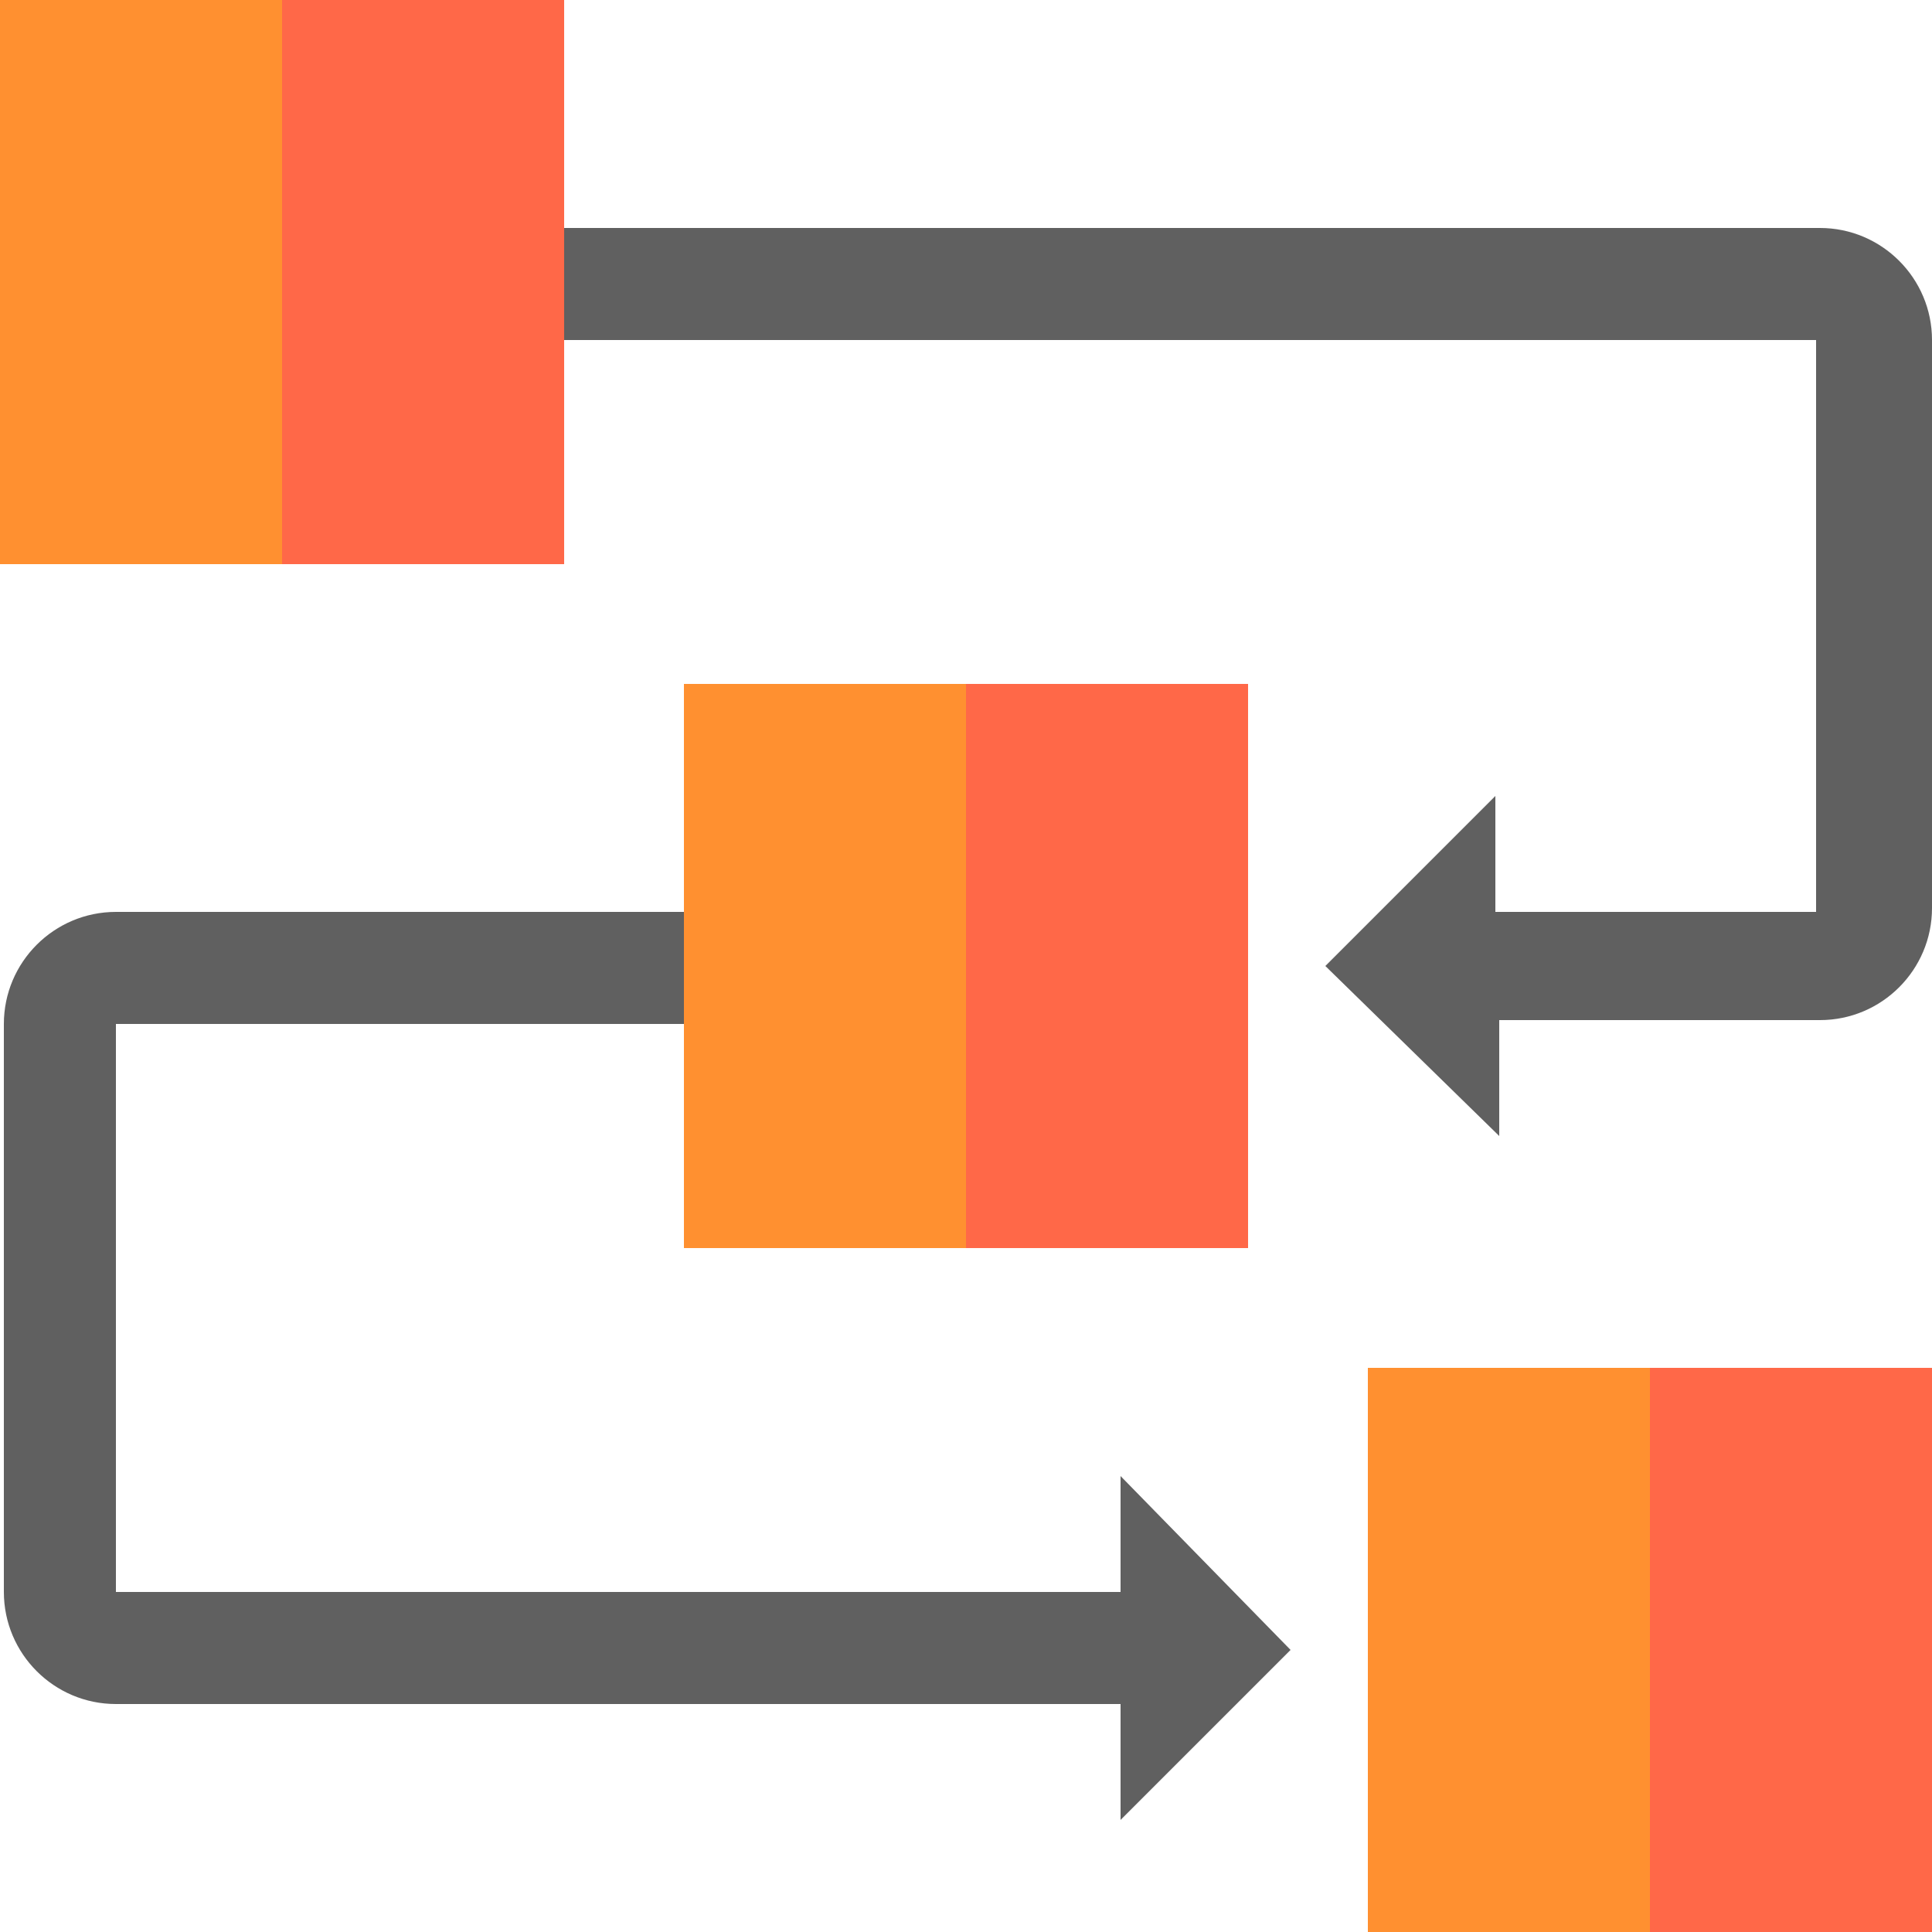
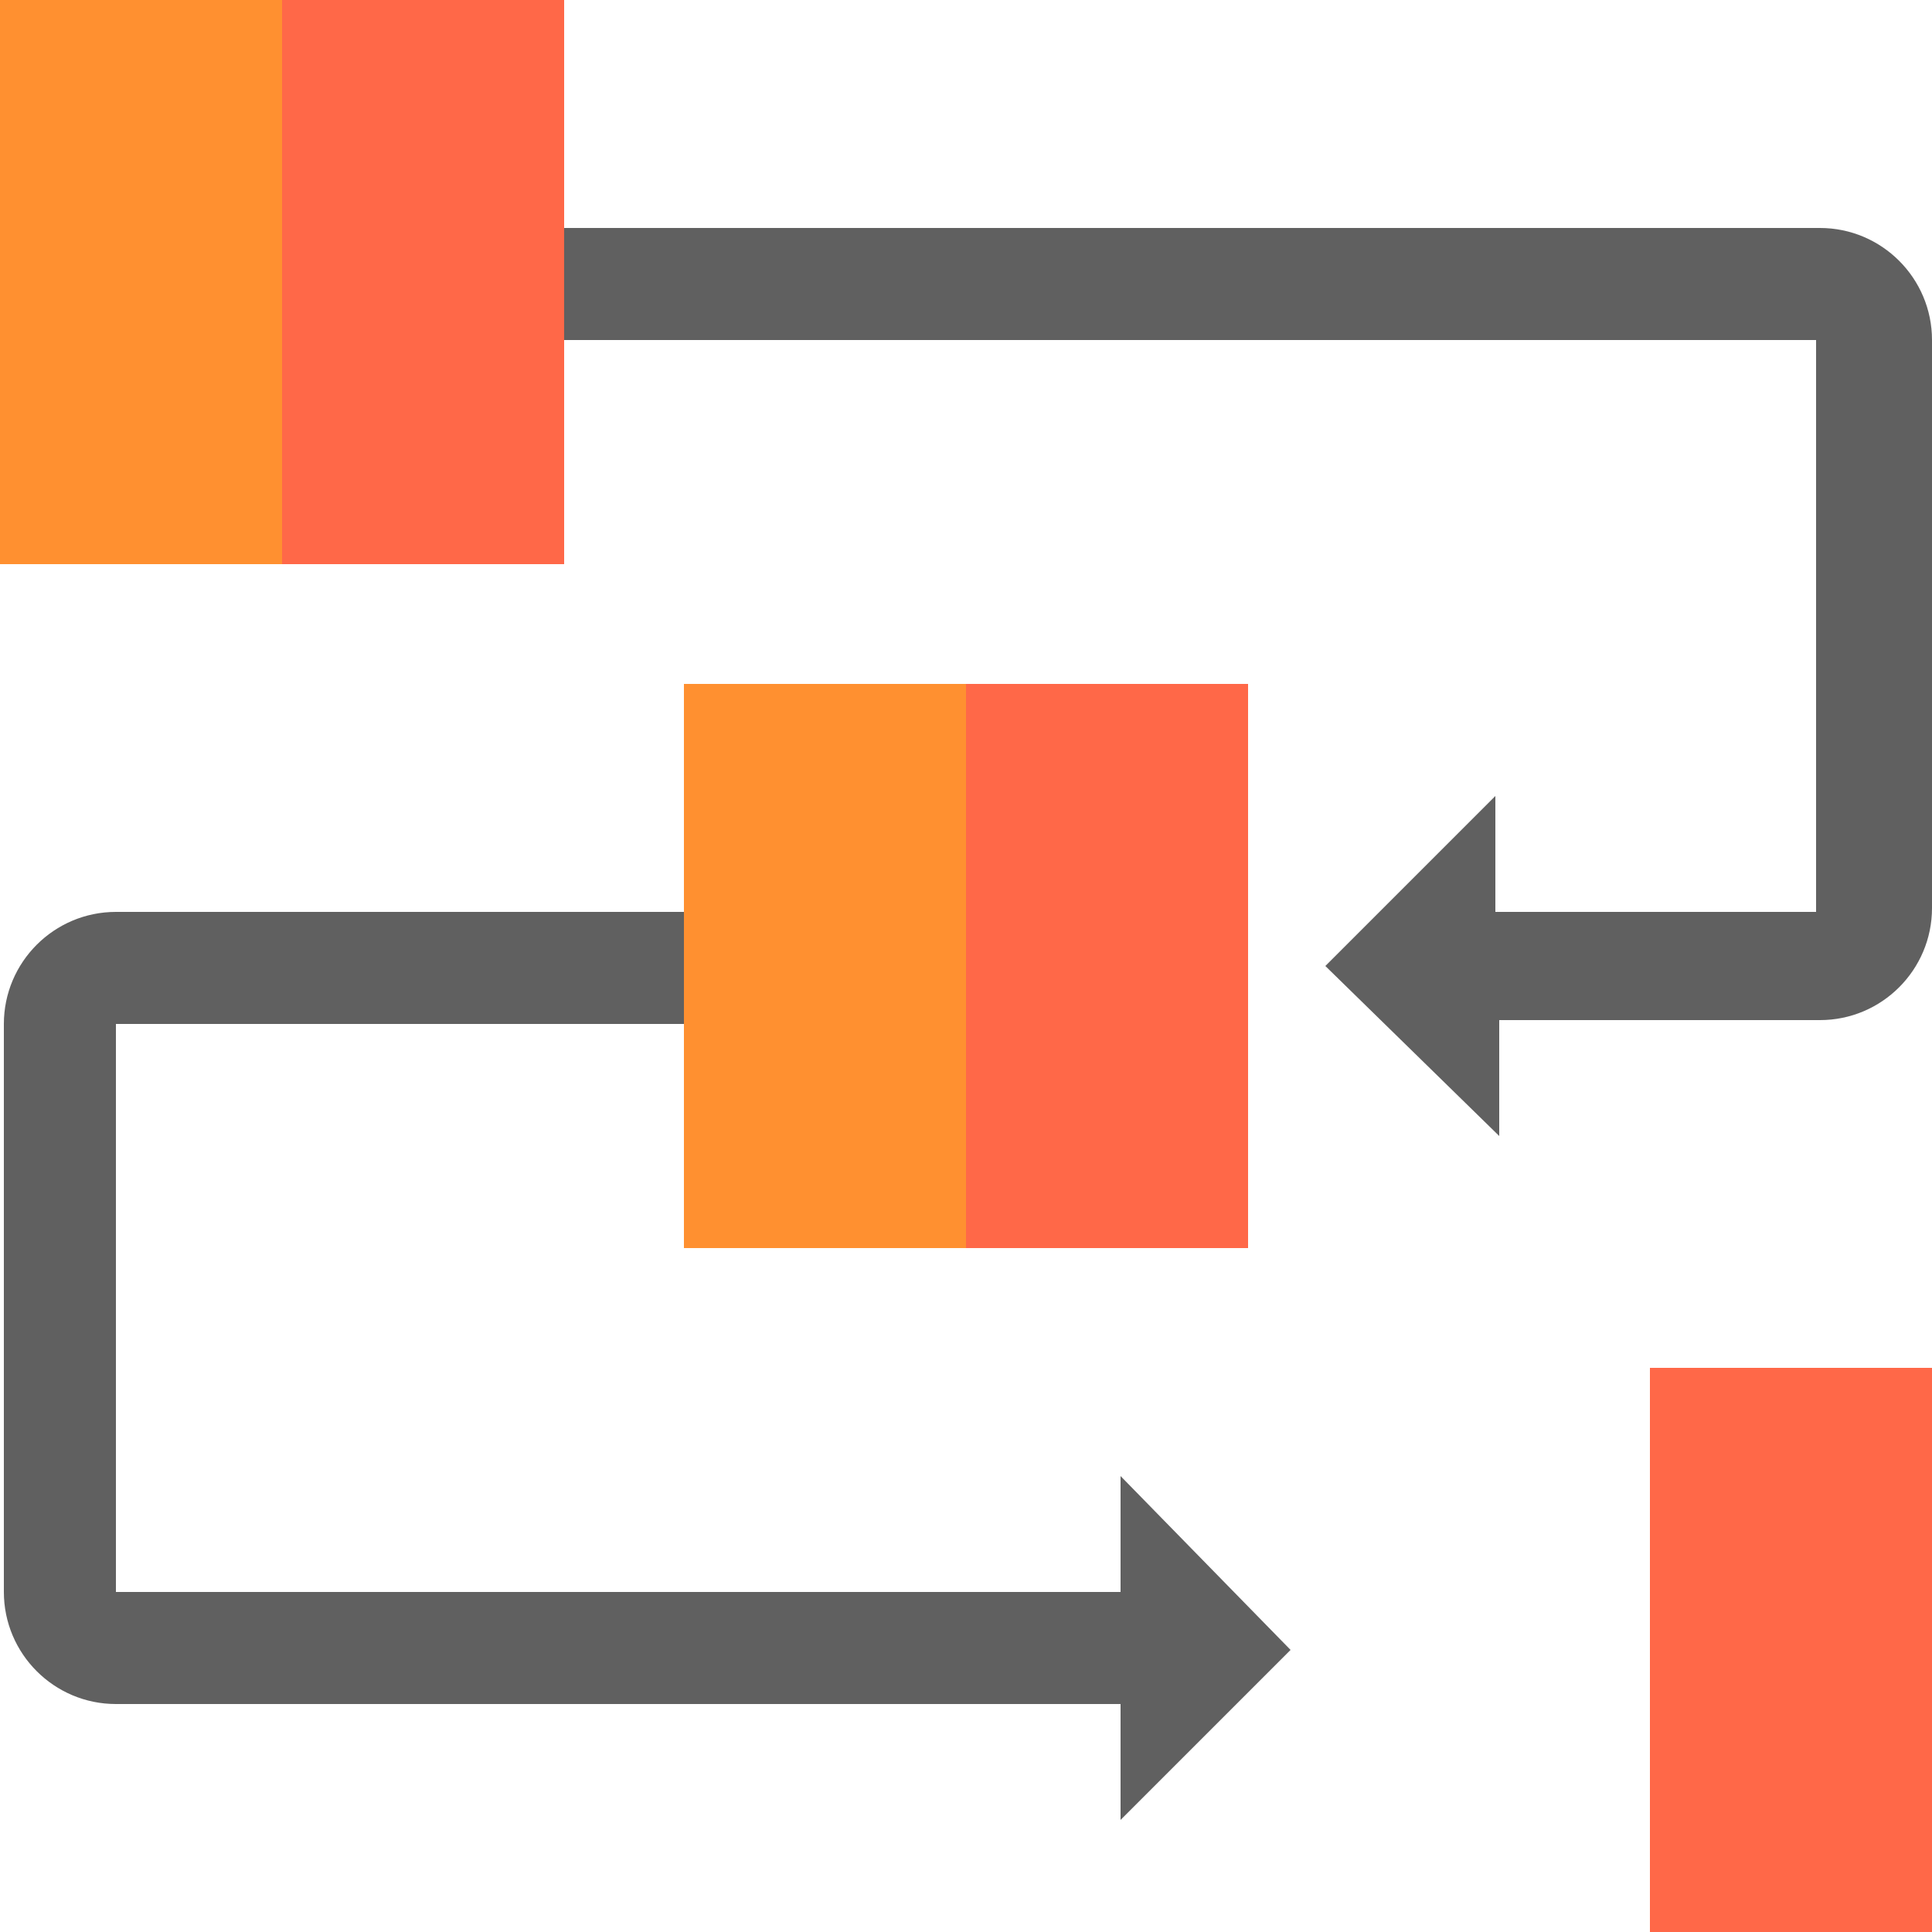
<svg xmlns="http://www.w3.org/2000/svg" version="1.1" id="Layer_1" x="0px" y="0px" width="50px" height="50px" viewBox="0 0 50 50" style="enable-background:new 0 0 50 50;" xml:space="preserve">
  <style type="text/css">
	.st0{fill:#606060;}
	.st1{fill:#FF9030;}
	.st2{fill:#FF6848;}
</style>
  <path class="st0" d="M50,8.8v14.7c0,1.6-1.3,2.9-2.9,2.9h-8.3v3L34.3,25l4.4-4.4v3h8.3V8.8H13.7V5.9h33.4C48.7,5.9,50,7.2,50,8.8z   M29,41.2H3V26.5h15.6v-2.9H3c-1.6,0-2.9,1.3-2.9,2.9v14.7c0,1.6,1.3,2.9,2.9,2.9H29v3l4.4-4.4L29,38.2V41.2z" />
  <g>
    <path class="st1" d="M14.6,14.6H0V0h14.6V14.6z" />
    <path class="st1" d="M32.3,32.3H17.7V17.7h14.6V32.3z" />
-     <path class="st1" d="M50,50H35.4V35.4H50V50z" />
  </g>
  <g>
-     <path class="st2" d="M32.3,32.3H25V17.7h7.3V32.3z" />
+     <path class="st2" d="M32.3,32.3H25V17.7h7.3z" />
    <path class="st2" d="M50,50h-7.3V35.4H50V50z" />
    <path class="st2" d="M14.6,14.6H7.3V0h7.3V14.6z" />
  </g>
</svg>